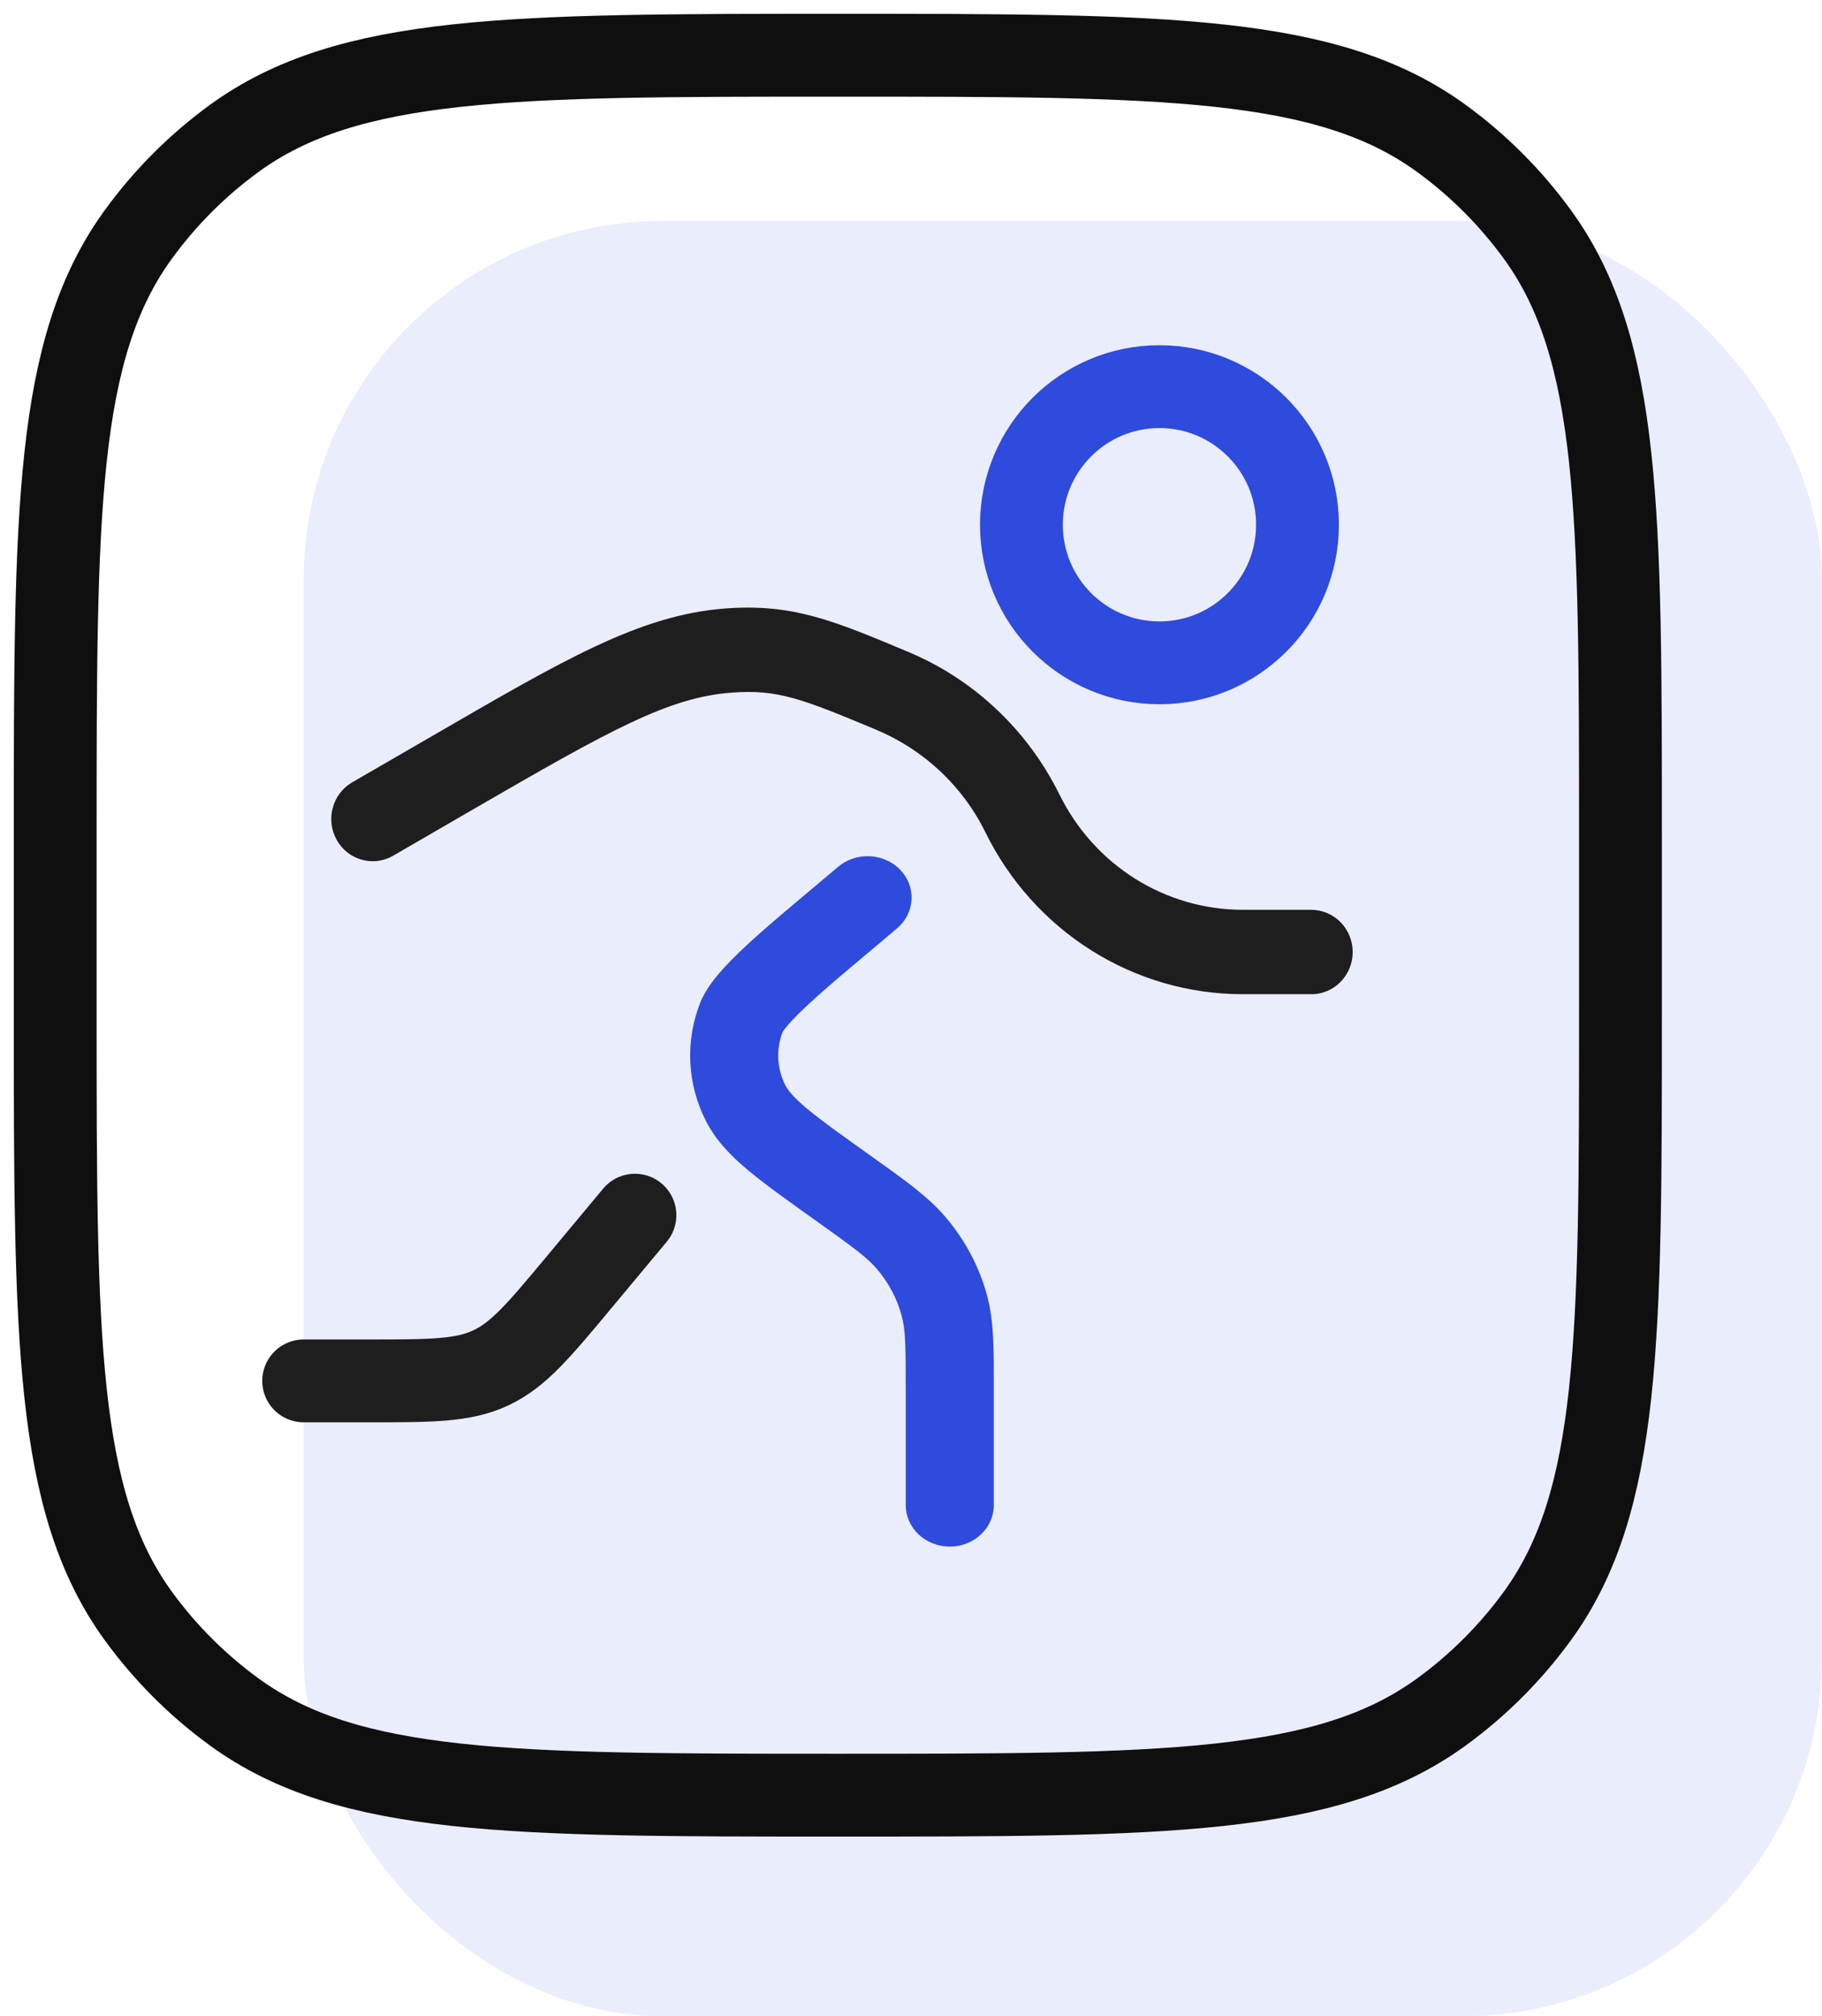
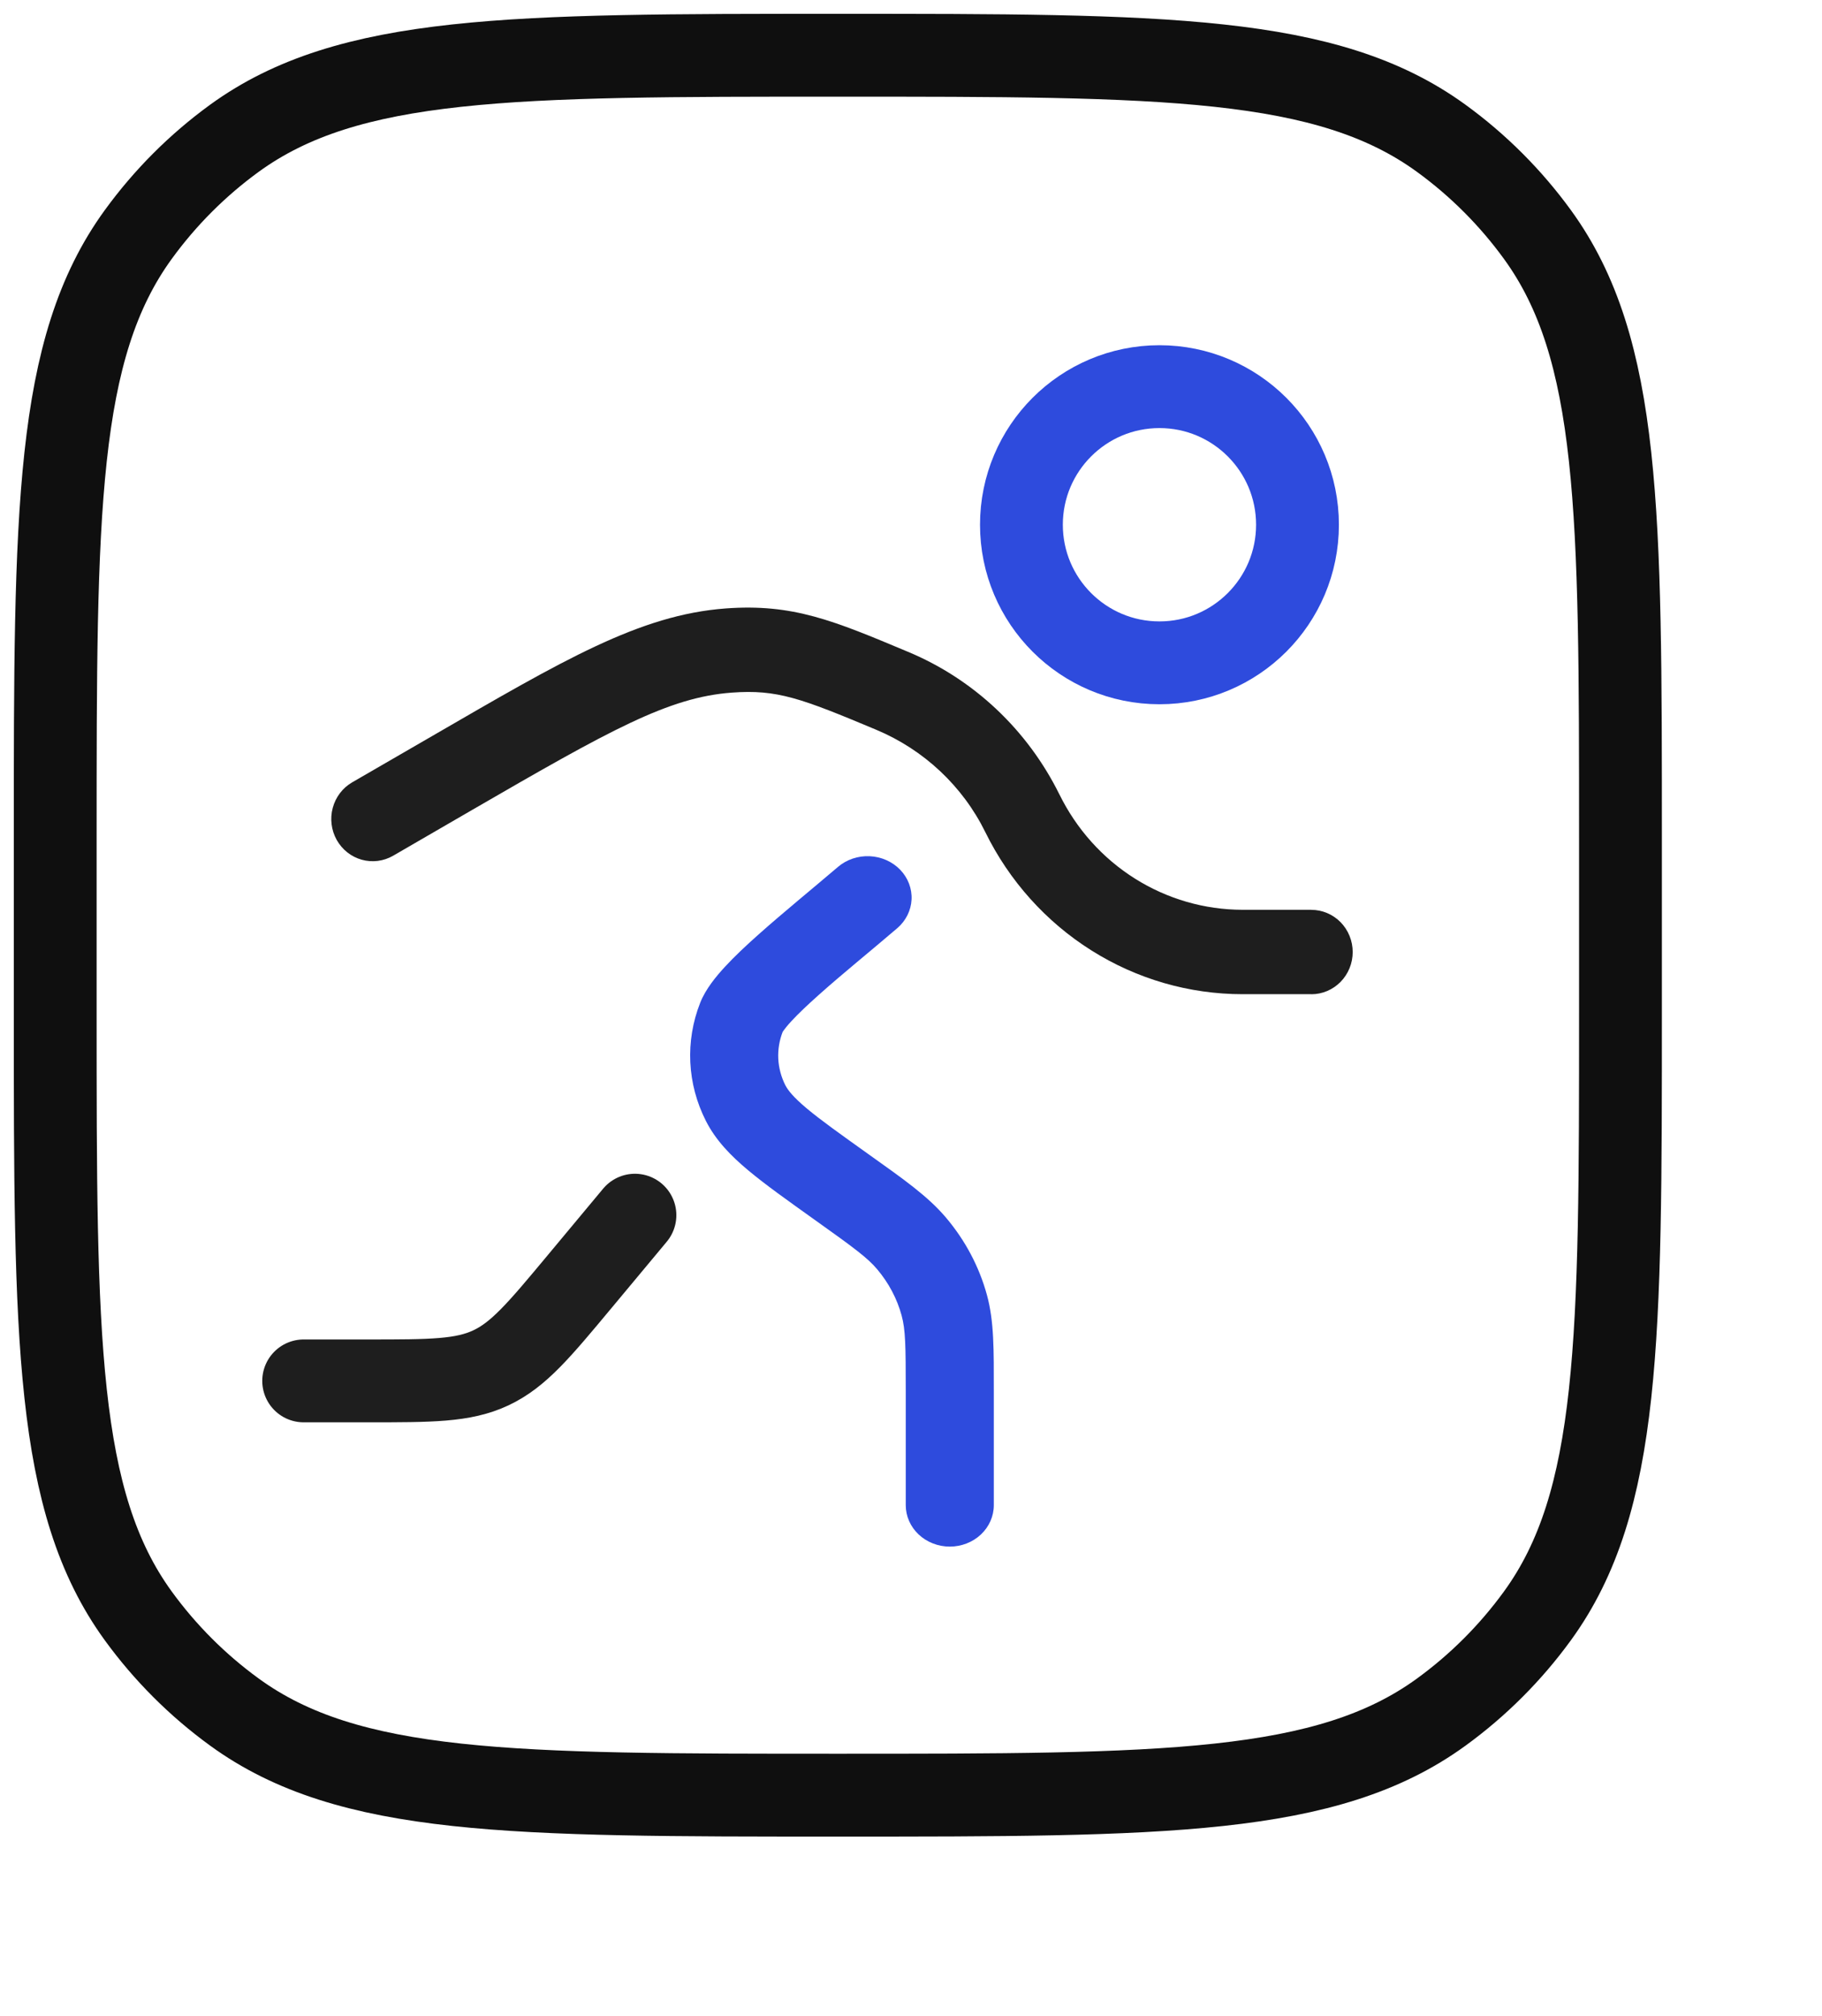
<svg xmlns="http://www.w3.org/2000/svg" width="66" height="73" viewBox="0 0 66 73" fill="none">
-   <rect id="rect-unique-1" class="rect-class-a" opacity="0.1" x="11" y="8" width="55" height="65" rx="13" fill="#2E4BDD" />
  <path id="path-unique-2" class="path-class-b" d="M2 30.35C2 18.538 2 12.631 5.008 8.492C5.979 7.156 7.153 5.98 8.489 5.008C12.631 2 18.541 2 30.35 2C42.159 2 48.069 2 52.208 5.008C53.545 5.98 54.72 7.155 55.692 8.492C58.7 12.631 58.7 18.541 58.7 30.35V36.65C58.7 48.462 58.7 54.369 55.692 58.508C54.72 59.845 53.545 61.02 52.208 61.992C48.069 65 42.159 65 30.35 65C18.541 65 12.631 65 8.492 61.992C7.155 61.02 5.98 59.845 5.008 58.508C2 54.369 2 48.459 2 36.65V30.35Z" stroke="#0F0F0F" stroke-width="3" />
  <path id="path-unique-3" class="path-class-c" d="M42 24C44.761 24 47 21.761 47 19C47 16.239 44.761 14 42 14C39.239 14 37 16.239 37 19C37 21.761 39.239 24 42 24Z" stroke="#2E4BDD" stroke-width="3" />
  <path id="path-unique-4" class="path-class-d" d="M23 44L21 46.4C19.524 48.172 18.786 49.056 17.78 49.528C16.774 50 15.62 50 13.314 50H11" stroke="#1E1E1E" stroke-width="3" stroke-linecap="round" />
  <path id="path-unique-5" class="path-class-e" d="M32.81 54.5C32.81 54.898 32.978 55.279 33.277 55.561C33.577 55.842 33.982 56 34.405 56C34.828 56 35.234 55.842 35.533 55.561C35.832 55.279 36 54.898 36 54.5H32.81ZM32.5 33.61C32.813 33.343 33 32.969 33.02 32.572C33.04 32.174 32.892 31.785 32.607 31.491C32.323 31.197 31.925 31.021 31.503 31.002C31.081 30.983 30.667 31.122 30.354 31.39L32.5 33.61ZM32.81 50.378V54.5H36V50.378H32.81ZM29.54 44.188C30.95 45.192 31.426 45.546 31.773 45.956L34.269 44.09C33.614 43.316 32.746 42.708 31.466 41.796L29.54 44.188ZM36 50.378C36 48.868 36.013 47.85 35.751 46.89L32.661 47.636C32.8 48.144 32.81 48.714 32.81 50.378H36ZM31.773 45.956C32.191 46.45 32.496 47.024 32.661 47.636L35.751 46.89C35.472 45.869 34.967 44.915 34.269 44.09L31.773 45.956ZM30.354 31.39C29.461 32.152 28.345 33.062 27.475 33.838C27.029 34.234 26.603 34.634 26.257 35.01C25.94 35.354 25.561 35.81 25.364 36.308L28.356 37.35C28.341 37.392 28.385 37.28 28.666 36.976C28.913 36.708 29.253 36.386 29.668 36.016C30.518 35.256 31.507 34.46 32.5 33.61L30.354 31.39ZM31.466 41.796C30.429 41.056 29.727 40.556 29.221 40.132C28.726 39.716 28.541 39.472 28.449 39.296L25.57 40.586C25.925 41.286 26.469 41.846 27.101 42.374C27.722 42.894 28.545 43.478 29.54 44.188L31.466 41.796ZM25.364 36.308C25.092 36.998 24.971 37.732 25.006 38.467C25.041 39.202 25.233 39.922 25.57 40.586L28.449 39.296C28.296 38.994 28.209 38.666 28.192 38.332C28.177 37.998 28.232 37.664 28.356 37.35L25.364 36.308Z" fill="#2E4BDD" />
  <path id="path-unique-6" class="path-class-f" d="M12.758 28.327C12.412 28.527 12.159 28.859 12.054 29.25C12.001 29.444 11.987 29.646 12.012 29.845C12.036 30.044 12.099 30.237 12.196 30.411C12.294 30.585 12.424 30.739 12.579 30.862C12.735 30.985 12.913 31.076 13.103 31.129C13.487 31.236 13.896 31.184 14.242 30.984L12.758 28.327ZM47.5 36C47.898 36 48.279 35.839 48.561 35.552C48.842 35.266 49 34.877 49 34.472C49 34.067 48.842 33.678 48.561 33.391C48.279 33.105 47.898 32.944 47.5 32.944V36ZM15.632 26.664L12.758 28.327L14.242 30.984L17.112 29.321L15.632 26.664ZM32.884 23.598C30.196 22.471 28.724 21.851 26.284 22.031L26.504 25.079C28.15 24.956 29.012 25.28 31.742 26.424L32.884 23.598ZM17.112 29.321C22.116 26.424 24.218 25.248 26.504 25.079L26.284 22.031C23.164 22.263 20.388 23.911 15.632 26.664L17.112 29.321ZM45.01 35.998H47.5V32.942H45.01V35.998ZM35.694 30.134C36.56 31.896 37.89 33.378 39.535 34.413C41.18 35.449 43.076 35.998 45.01 35.998V32.942C43.633 32.941 42.284 32.55 41.112 31.813C39.941 31.076 38.995 30.021 38.378 28.767L35.694 30.134ZM38.378 28.769C37.22 26.425 35.268 24.589 32.884 23.598L31.742 26.424C33.462 27.145 34.872 28.461 35.694 30.134L38.378 28.769Z" fill="#1E1E1E" />
</svg>